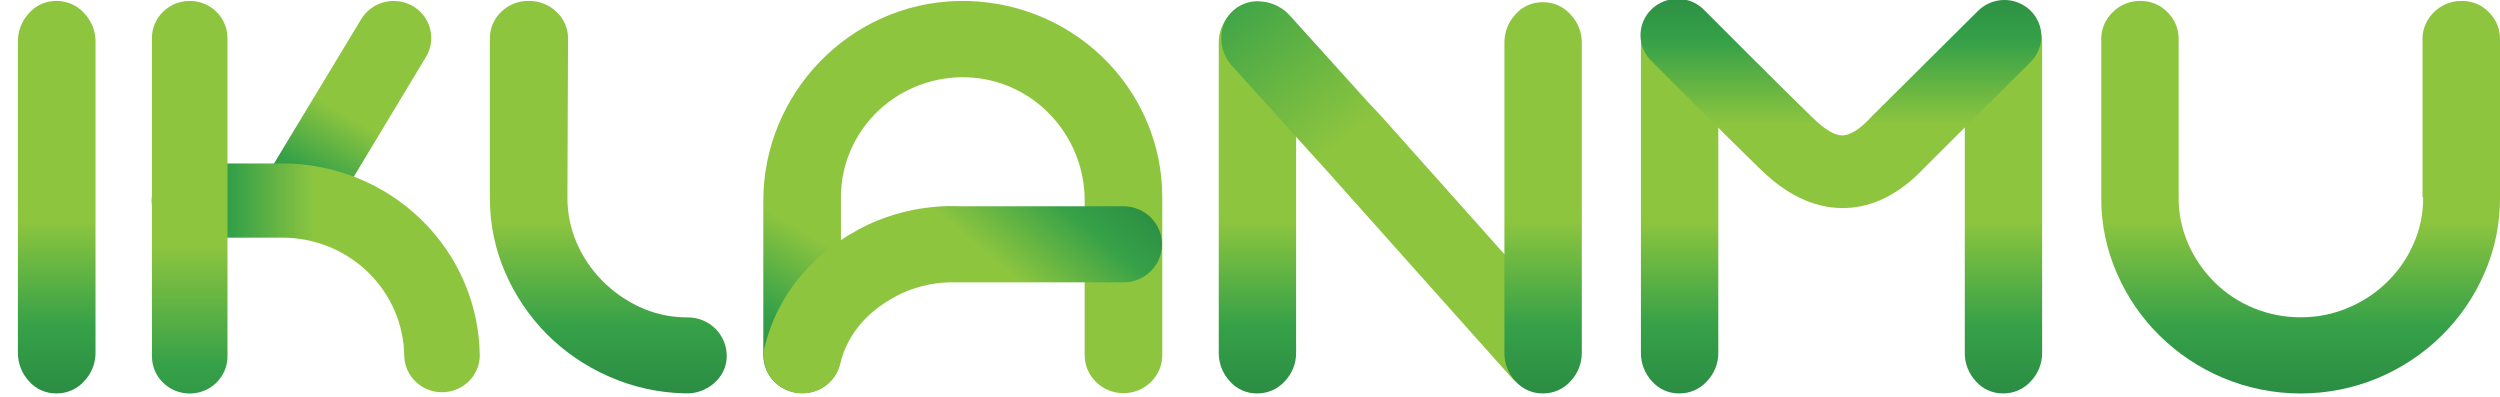
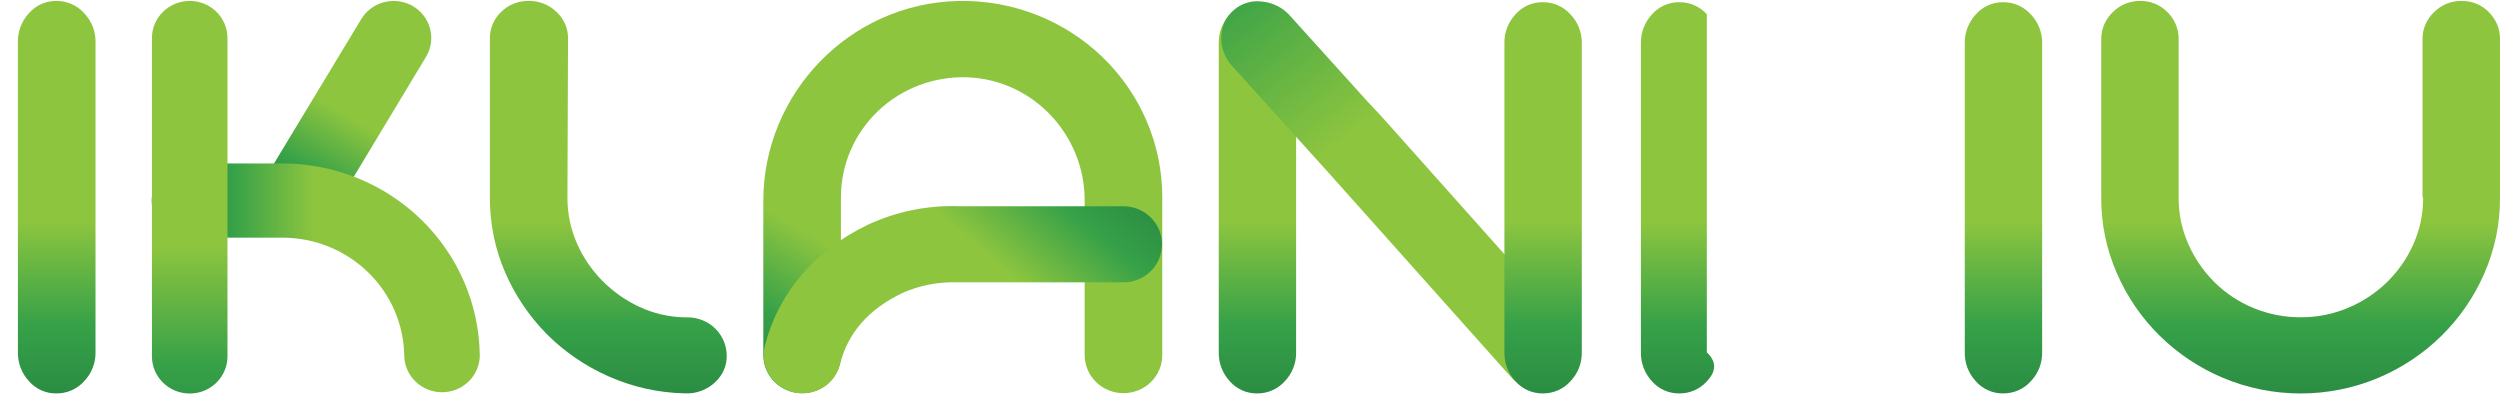
<svg xmlns="http://www.w3.org/2000/svg" width="126" height="20" viewBox="0 0 126 20" fill="none">
  <g clip-path="url(#clip0_206_961)">
    <path d="M2.844 0.047C3.107 0.045 3.367 0.099 3.607 0.204C3.847 0.309 4.061 0.463 4.235 0.657C4.617 1.053 4.825 1.58 4.814 2.125V17.752C4.825 18.297 4.617 18.824 4.235 19.218C4.062 19.412 3.847 19.567 3.607 19.672C3.367 19.777 3.107 19.831 2.844 19.828C2.583 19.832 2.324 19.779 2.086 19.674C1.848 19.569 1.636 19.413 1.466 19.218C1.093 18.819 0.891 18.294 0.902 17.752V2.125C0.891 1.583 1.093 1.057 1.466 0.657C1.637 0.463 1.848 0.308 2.086 0.202C2.324 0.097 2.583 0.044 2.844 0.047Z" fill="url(#paint0_linear_206_961)" />
    <path d="M63.358 0.112C63.621 0.109 63.88 0.162 64.12 0.267C64.36 0.372 64.574 0.526 64.748 0.719C65.127 1.113 65.334 1.638 65.324 2.181V17.759C65.335 18.302 65.128 18.827 64.748 19.221C64.574 19.414 64.36 19.568 64.12 19.673C63.88 19.778 63.621 19.831 63.358 19.828C63.098 19.832 62.841 19.779 62.604 19.674C62.367 19.569 62.156 19.414 61.987 19.221C61.615 18.823 61.414 18.299 61.425 17.759V2.181C61.414 1.641 61.615 1.118 61.987 0.719C62.156 0.526 62.367 0.371 62.604 0.266C62.841 0.161 63.098 0.108 63.358 0.112Z" fill="url(#paint1_linear_206_961)" />
    <path d="M79 19.249C78.805 19.421 78.575 19.55 78.325 19.628C78.076 19.706 77.812 19.73 77.552 19.7C77.001 19.652 76.491 19.394 76.132 18.98L66.932 8.675L66.777 8.504L66.643 8.356L66.043 7.692L62.111 3.338C61.737 2.939 61.537 2.411 61.554 1.868C61.554 1.61 61.61 1.356 61.719 1.121C61.827 0.887 61.986 0.678 62.183 0.509C62.376 0.339 62.605 0.212 62.853 0.138C63.102 0.063 63.364 0.044 63.62 0.079C64.168 0.134 64.673 0.395 65.029 0.807L68.961 5.159L69.562 5.797L69.695 5.945L69.85 6.116L79.05 16.432C79.424 16.828 79.627 17.352 79.618 17.892C79.622 18.149 79.569 18.403 79.462 18.638C79.356 18.872 79.198 19.081 79 19.249Z" fill="url(#paint2_linear_206_961)" />
    <path d="M77.759 0.112C78.021 0.109 78.28 0.162 78.52 0.267C78.759 0.372 78.973 0.526 79.146 0.719C79.526 1.113 79.733 1.638 79.723 2.181V17.759C79.733 18.302 79.526 18.827 79.146 19.221C78.973 19.414 78.759 19.568 78.52 19.673C78.28 19.777 78.021 19.831 77.759 19.828C77.499 19.832 77.241 19.779 77.004 19.674C76.766 19.569 76.555 19.414 76.385 19.221C76.013 18.823 75.811 18.299 75.822 17.759V2.181C75.811 1.641 76.012 1.118 76.383 0.719C76.553 0.525 76.765 0.37 77.002 0.265C77.24 0.16 77.498 0.108 77.759 0.112Z" fill="url(#paint3_linear_206_961)" />
    <path d="M36.628 17.92C36.632 18.162 36.586 18.403 36.492 18.628C36.398 18.852 36.258 19.055 36.082 19.225C35.73 19.577 35.259 19.79 34.758 19.824H34.476C33.16 19.792 31.864 19.5 30.665 18.965C29.5 18.452 28.443 17.728 27.55 16.831C26.668 15.935 25.96 14.887 25.464 13.74C24.944 12.541 24.681 11.25 24.691 9.946V1.952C24.686 1.7 24.734 1.45 24.832 1.217C24.93 0.985 25.075 0.774 25.259 0.599C25.44 0.419 25.656 0.277 25.894 0.183C26.133 0.088 26.389 0.042 26.646 0.047C26.905 0.043 27.162 0.089 27.402 0.184C27.643 0.279 27.862 0.42 28.046 0.599C28.234 0.772 28.383 0.982 28.483 1.214C28.584 1.447 28.633 1.699 28.629 1.952L28.599 9.936C28.593 10.726 28.752 11.509 29.066 12.237C29.367 12.938 29.797 13.578 30.333 14.126C30.871 14.677 31.506 15.128 32.207 15.457C32.924 15.795 33.707 15.978 34.502 15.994H34.66C35.181 15.994 35.681 16.198 36.05 16.56C36.418 16.922 36.626 17.414 36.626 17.926L36.628 17.92Z" fill="url(#paint4_linear_206_961)" />
    <path d="M124.063 0.047C124.319 0.043 124.574 0.091 124.811 0.188C125.048 0.286 125.262 0.431 125.439 0.614C125.62 0.794 125.764 1.007 125.86 1.242C125.956 1.477 126.004 1.728 126 1.982V9.97C126.008 11.285 125.736 12.587 125.203 13.793C124.177 16.156 122.262 18.038 119.858 19.047C118.623 19.564 117.294 19.831 115.951 19.831C114.609 19.831 113.28 19.564 112.045 19.047C109.641 18.038 107.726 16.156 106.7 13.793C106.167 12.587 105.896 11.285 105.903 9.97V1.982C105.899 1.727 105.949 1.474 106.048 1.239C106.148 1.004 106.295 0.791 106.482 0.614C106.662 0.431 106.878 0.286 107.118 0.189C107.357 0.092 107.614 0.043 107.873 0.047C108.128 0.044 108.382 0.092 108.617 0.19C108.852 0.288 109.065 0.432 109.24 0.614C109.423 0.792 109.567 1.005 109.663 1.239C109.76 1.473 109.808 1.724 109.804 1.977V9.951C109.797 10.757 109.963 11.555 110.289 12.295C110.601 13.008 111.046 13.658 111.599 14.212C112.17 14.78 112.85 15.23 113.601 15.535C114.351 15.841 115.156 15.995 115.968 15.99C116.784 15.994 117.592 15.832 118.342 15.515C119.822 14.898 121.003 13.745 121.64 12.295C121.967 11.556 122.133 10.757 122.127 9.951H122.095V1.977C122.091 1.723 122.141 1.471 122.241 1.237C122.34 1.002 122.487 0.79 122.673 0.614C122.854 0.432 123.07 0.287 123.309 0.19C123.547 0.093 123.804 0.044 124.063 0.047Z" fill="url(#paint5_linear_206_961)" />
    <path d="M56.62 19.815C56.102 19.815 55.605 19.613 55.239 19.253C54.873 18.893 54.667 18.405 54.667 17.896V10.09C54.667 6.814 52.081 4.015 48.75 3.897C47.925 3.868 47.103 4.002 46.333 4.292C45.562 4.583 44.859 5.022 44.264 5.585C43.67 6.148 43.198 6.823 42.874 7.569C42.551 8.315 42.384 9.118 42.383 9.929V17.896C42.383 18.404 42.178 18.891 41.813 19.251C41.449 19.611 40.954 19.814 40.437 19.815C40.179 19.817 39.924 19.769 39.686 19.673C39.447 19.577 39.23 19.436 39.048 19.258C38.865 19.079 38.72 18.867 38.621 18.634C38.522 18.4 38.471 18.149 38.471 17.896V10.12C38.471 4.723 42.803 0.172 48.3 0.049C49.639 0.021 50.969 0.255 52.214 0.738C53.459 1.222 54.594 1.944 55.551 2.864C56.508 3.784 57.269 4.882 57.789 6.094C58.309 7.307 58.578 8.609 58.579 9.925V17.896C58.579 18.149 58.529 18.399 58.43 18.632C58.331 18.865 58.187 19.077 58.005 19.256C57.823 19.434 57.607 19.575 57.369 19.671C57.132 19.767 56.877 19.816 56.62 19.815Z" fill="url(#paint6_linear_206_961)" />
    <path d="M14.115 11.404C13.681 11.151 13.366 10.739 13.241 10.258C13.116 9.778 13.19 9.268 13.446 8.841L18.204 0.966C18.461 0.539 18.88 0.23 19.369 0.107C19.858 -0.016 20.377 0.057 20.812 0.309C21.244 0.564 21.556 0.977 21.679 1.458C21.802 1.938 21.726 2.447 21.467 2.872L16.723 10.747C16.465 11.174 16.046 11.483 15.557 11.606C15.068 11.729 14.549 11.657 14.115 11.404Z" fill="url(#paint7_linear_206_961)" />
    <path d="M24.18 17.913C24.151 15.339 23.091 12.88 21.23 11.069C19.369 9.257 16.856 8.24 14.237 8.237H9.563C9.058 8.234 8.573 8.427 8.213 8.775C7.854 9.123 7.65 9.597 7.646 10.093C7.642 10.589 7.839 11.066 8.193 11.42C8.547 11.773 9.03 11.974 9.534 11.977H14.237C15.856 11.979 17.408 12.608 18.558 13.729C19.707 14.849 20.36 16.37 20.375 17.96C20.392 18.446 20.599 18.906 20.955 19.243C21.31 19.581 21.784 19.769 22.278 19.769C22.772 19.769 23.247 19.581 23.602 19.243C23.957 18.906 24.165 18.446 24.182 17.96V17.945C24.182 17.945 24.18 17.93 24.18 17.913Z" fill="url(#paint8_linear_206_961)" />
    <path d="M9.563 0.047H9.561C8.51 0.047 7.658 0.884 7.658 1.917V17.963C7.658 18.995 8.51 19.833 9.561 19.833H9.563C10.614 19.833 11.465 18.995 11.465 17.963V1.917C11.465 0.884 10.614 0.047 9.563 0.047Z" fill="url(#paint9_linear_206_961)" />
    <path d="M40.437 19.826C40.139 19.826 39.845 19.758 39.578 19.629C39.311 19.5 39.077 19.312 38.895 19.081C38.713 18.849 38.587 18.579 38.527 18.293C38.468 18.006 38.475 17.709 38.55 17.426C39.223 14.785 41.033 12.628 43.737 11.329C45.189 10.652 46.786 10.331 48.392 10.395H56.6C56.858 10.393 57.113 10.441 57.352 10.537C57.59 10.632 57.807 10.773 57.989 10.951C58.172 11.129 58.317 11.341 58.416 11.575C58.515 11.809 58.566 12.059 58.566 12.312C58.567 12.566 58.516 12.816 58.417 13.05C58.319 13.284 58.174 13.497 57.991 13.675C57.808 13.854 57.591 13.995 57.352 14.09C57.114 14.186 56.858 14.234 56.6 14.231H48.178C47.242 14.206 46.312 14.393 45.461 14.777C43.77 15.59 42.724 16.791 42.337 18.358C42.235 18.777 41.992 19.15 41.647 19.417C41.302 19.683 40.876 19.827 40.437 19.826Z" fill="url(#paint10_linear_206_961)" />
    <path d="M100.96 0.112C101.222 0.109 101.481 0.162 101.721 0.267C101.96 0.372 102.174 0.526 102.347 0.719C102.727 1.113 102.934 1.638 102.924 2.181V17.759C102.934 18.302 102.727 18.827 102.347 19.221C102.174 19.414 101.96 19.568 101.721 19.673C101.481 19.777 101.222 19.831 100.96 19.828C100.7 19.832 100.442 19.779 100.205 19.674C99.967 19.569 99.756 19.414 99.586 19.221C99.215 18.823 99.013 18.299 99.025 17.759V2.181C99.014 1.641 99.215 1.118 99.586 0.719C99.756 0.525 99.967 0.371 100.205 0.266C100.442 0.161 100.7 0.108 100.96 0.112Z" fill="url(#paint11_linear_206_961)" />
-     <path d="M84.637 0.112C84.899 0.109 85.159 0.162 85.398 0.267C85.637 0.372 85.851 0.526 86.024 0.719C86.405 1.113 86.612 1.638 86.603 2.181V17.759C86.613 18.302 86.405 18.827 86.024 19.221C85.851 19.414 85.637 19.568 85.398 19.673C85.159 19.777 84.899 19.831 84.637 19.828C84.377 19.832 84.119 19.779 83.882 19.674C83.644 19.569 83.433 19.414 83.263 19.221C82.892 18.823 82.691 18.299 82.702 17.759V2.181C82.691 1.641 82.892 1.118 83.263 0.719C83.433 0.526 83.644 0.371 83.882 0.266C84.119 0.161 84.377 0.108 84.637 0.112Z" fill="url(#paint12_linear_206_961)" />
-     <path d="M92.859 10.485C90.755 10.485 89.248 9.034 88.674 8.48C87.313 7.166 83.431 3.28 83.272 3.113C83.088 2.944 82.941 2.74 82.839 2.513C82.737 2.287 82.683 2.043 82.68 1.795C82.678 1.547 82.726 1.302 82.822 1.073C82.918 0.844 83.061 0.637 83.24 0.464C83.42 0.291 83.634 0.155 83.869 0.065C84.104 -0.025 84.354 -0.067 84.606 -0.059C84.858 -0.051 85.105 0.007 85.334 0.112C85.562 0.216 85.766 0.365 85.935 0.55C85.974 0.59 89.949 4.577 91.284 5.863C91.587 6.155 92.299 6.851 92.88 6.823C93.258 6.812 93.754 6.498 94.27 5.938L94.322 5.882L99.697 0.543C100.045 0.198 100.518 0.002 101.012 -0C101.506 -0.003 101.981 0.188 102.333 0.529C102.684 0.871 102.883 1.336 102.886 1.821C102.888 2.307 102.694 2.774 102.347 3.119L97.009 8.435C95.775 9.755 94.425 10.444 92.996 10.485H92.859Z" fill="url(#paint13_linear_206_961)" />
+     <path d="M84.637 0.112C84.899 0.109 85.159 0.162 85.398 0.267C85.637 0.372 85.851 0.526 86.024 0.719V17.759C86.613 18.302 86.405 18.827 86.024 19.221C85.851 19.414 85.637 19.568 85.398 19.673C85.159 19.777 84.899 19.831 84.637 19.828C84.377 19.832 84.119 19.779 83.882 19.674C83.644 19.569 83.433 19.414 83.263 19.221C82.892 18.823 82.691 18.299 82.702 17.759V2.181C82.691 1.641 82.892 1.118 83.263 0.719C83.433 0.526 83.644 0.371 83.882 0.266C84.119 0.161 84.377 0.108 84.637 0.112Z" fill="url(#paint12_linear_206_961)" />
  </g>
  <defs>
    <linearGradient id="paint0_linear_206_961" x1="2.859" y1="0.447" x2="2.859" y2="23.244" gradientUnits="userSpaceOnUse">
      <stop offset="0.14" stop-color="#8DC53F" />
      <stop offset="0.47" stop-color="#8DC53F" />
      <stop offset="0.7" stop-color="#36A148" />
      <stop offset="0.9" stop-color="#278642" />
    </linearGradient>
    <linearGradient id="paint1_linear_206_961" x1="63.376" y1="0.447" x2="63.376" y2="23.244" gradientUnits="userSpaceOnUse">
      <stop offset="0.14" stop-color="#8DC53F" />
      <stop offset="0.47" stop-color="#8DC53F" />
      <stop offset="0.7" stop-color="#36A148" />
      <stop offset="0.9" stop-color="#278642" />
    </linearGradient>
    <linearGradient id="paint2_linear_206_961" x1="80.623" y1="22.473" x2="54.583" y2="-11.33" gradientUnits="userSpaceOnUse">
      <stop offset="0.14" stop-color="#8DC53F" />
      <stop offset="0.47" stop-color="#8DC53F" />
      <stop offset="0.7" stop-color="#36A148" />
      <stop offset="0.9" stop-color="#278642" />
    </linearGradient>
    <linearGradient id="paint3_linear_206_961" x1="77.774" y1="0.447" x2="77.774" y2="23.244" gradientUnits="userSpaceOnUse">
      <stop offset="0.14" stop-color="#8DC53F" />
      <stop offset="0.47" stop-color="#8DC53F" />
      <stop offset="0.7" stop-color="#36A148" />
      <stop offset="0.9" stop-color="#278642" />
    </linearGradient>
    <linearGradient id="paint4_linear_206_961" x1="30.66" y1="0.447" x2="30.66" y2="23.244" gradientUnits="userSpaceOnUse">
      <stop offset="0.14" stop-color="#8DC53F" />
      <stop offset="0.47" stop-color="#8DC53F" />
      <stop offset="0.7" stop-color="#36A148" />
      <stop offset="0.9" stop-color="#278642" />
    </linearGradient>
    <linearGradient id="paint5_linear_206_961" x1="115.953" y1="0.447" x2="115.953" y2="23.244" gradientUnits="userSpaceOnUse">
      <stop offset="0.14" stop-color="#8DC53F" />
      <stop offset="0.47" stop-color="#8DC53F" />
      <stop offset="0.7" stop-color="#36A148" />
      <stop offset="0.9" stop-color="#278642" />
    </linearGradient>
    <linearGradient id="paint6_linear_206_961" x1="51.611" y1="7.795" x2="41.958" y2="24.204" gradientUnits="userSpaceOnUse">
      <stop offset="0.14" stop-color="#8DC53F" />
      <stop offset="0.47" stop-color="#8DC53F" />
      <stop offset="0.7" stop-color="#36A148" />
      <stop offset="0.9" stop-color="#278642" />
    </linearGradient>
    <linearGradient id="paint7_linear_206_961" x1="21.096" y1="-0.144" x2="13.608" y2="12.658" gradientUnits="userSpaceOnUse">
      <stop offset="0.14" stop-color="#8DC53F" />
      <stop offset="0.47" stop-color="#8DC53F" />
      <stop offset="0.7" stop-color="#36A148" />
      <stop offset="0.9" stop-color="#278642" />
    </linearGradient>
    <linearGradient id="paint8_linear_206_961" x1="24.134" y1="14.036" x2="6.452" y2="14.036" gradientUnits="userSpaceOnUse">
      <stop offset="0.14" stop-color="#8DC53F" />
      <stop offset="0.47" stop-color="#8DC53F" />
      <stop offset="0.7" stop-color="#36A148" />
      <stop offset="0.9" stop-color="#278642" />
    </linearGradient>
    <linearGradient id="paint9_linear_206_961" x1="9.561" y1="0.047" x2="9.561" y2="26.279" gradientUnits="userSpaceOnUse">
      <stop offset="0.14" stop-color="#8DC53F" />
      <stop offset="0.47" stop-color="#8DC53F" />
      <stop offset="0.7" stop-color="#36A148" />
      <stop offset="0.9" stop-color="#278642" />
    </linearGradient>
    <linearGradient id="paint10_linear_206_961" x1="44.063" y1="19.693" x2="56.226" y2="5.151" gradientUnits="userSpaceOnUse">
      <stop offset="0.14" stop-color="#8DC53F" />
      <stop offset="0.47" stop-color="#8DC53F" />
      <stop offset="0.7" stop-color="#36A148" />
      <stop offset="0.9" stop-color="#278642" />
    </linearGradient>
    <linearGradient id="paint11_linear_206_961" x1="100.975" y1="0.447" x2="100.975" y2="23.244" gradientUnits="userSpaceOnUse">
      <stop offset="0.14" stop-color="#8DC53F" />
      <stop offset="0.47" stop-color="#8DC53F" />
      <stop offset="0.7" stop-color="#36A148" />
      <stop offset="0.9" stop-color="#278642" />
    </linearGradient>
    <linearGradient id="paint12_linear_206_961" x1="84.652" y1="0.447" x2="84.652" y2="23.244" gradientUnits="userSpaceOnUse">
      <stop offset="0.14" stop-color="#8DC53F" />
      <stop offset="0.47" stop-color="#8DC53F" />
      <stop offset="0.7" stop-color="#36A148" />
      <stop offset="0.9" stop-color="#278642" />
    </linearGradient>
    <linearGradient id="paint13_linear_206_961" x1="92.813" y1="14.766" x2="92.813" y2="-3.33" gradientUnits="userSpaceOnUse">
      <stop offset="0.14" stop-color="#8DC53F" />
      <stop offset="0.47" stop-color="#8DC53F" />
      <stop offset="0.7" stop-color="#36A148" />
      <stop offset="0.9" stop-color="#278642" />
    </linearGradient>
    <clipPath id="clip0_206_961">
      <rect width="125.098" height="19.833" fill="white" transform="translate(0.902)" />
    </clipPath>
  </defs>
</svg>